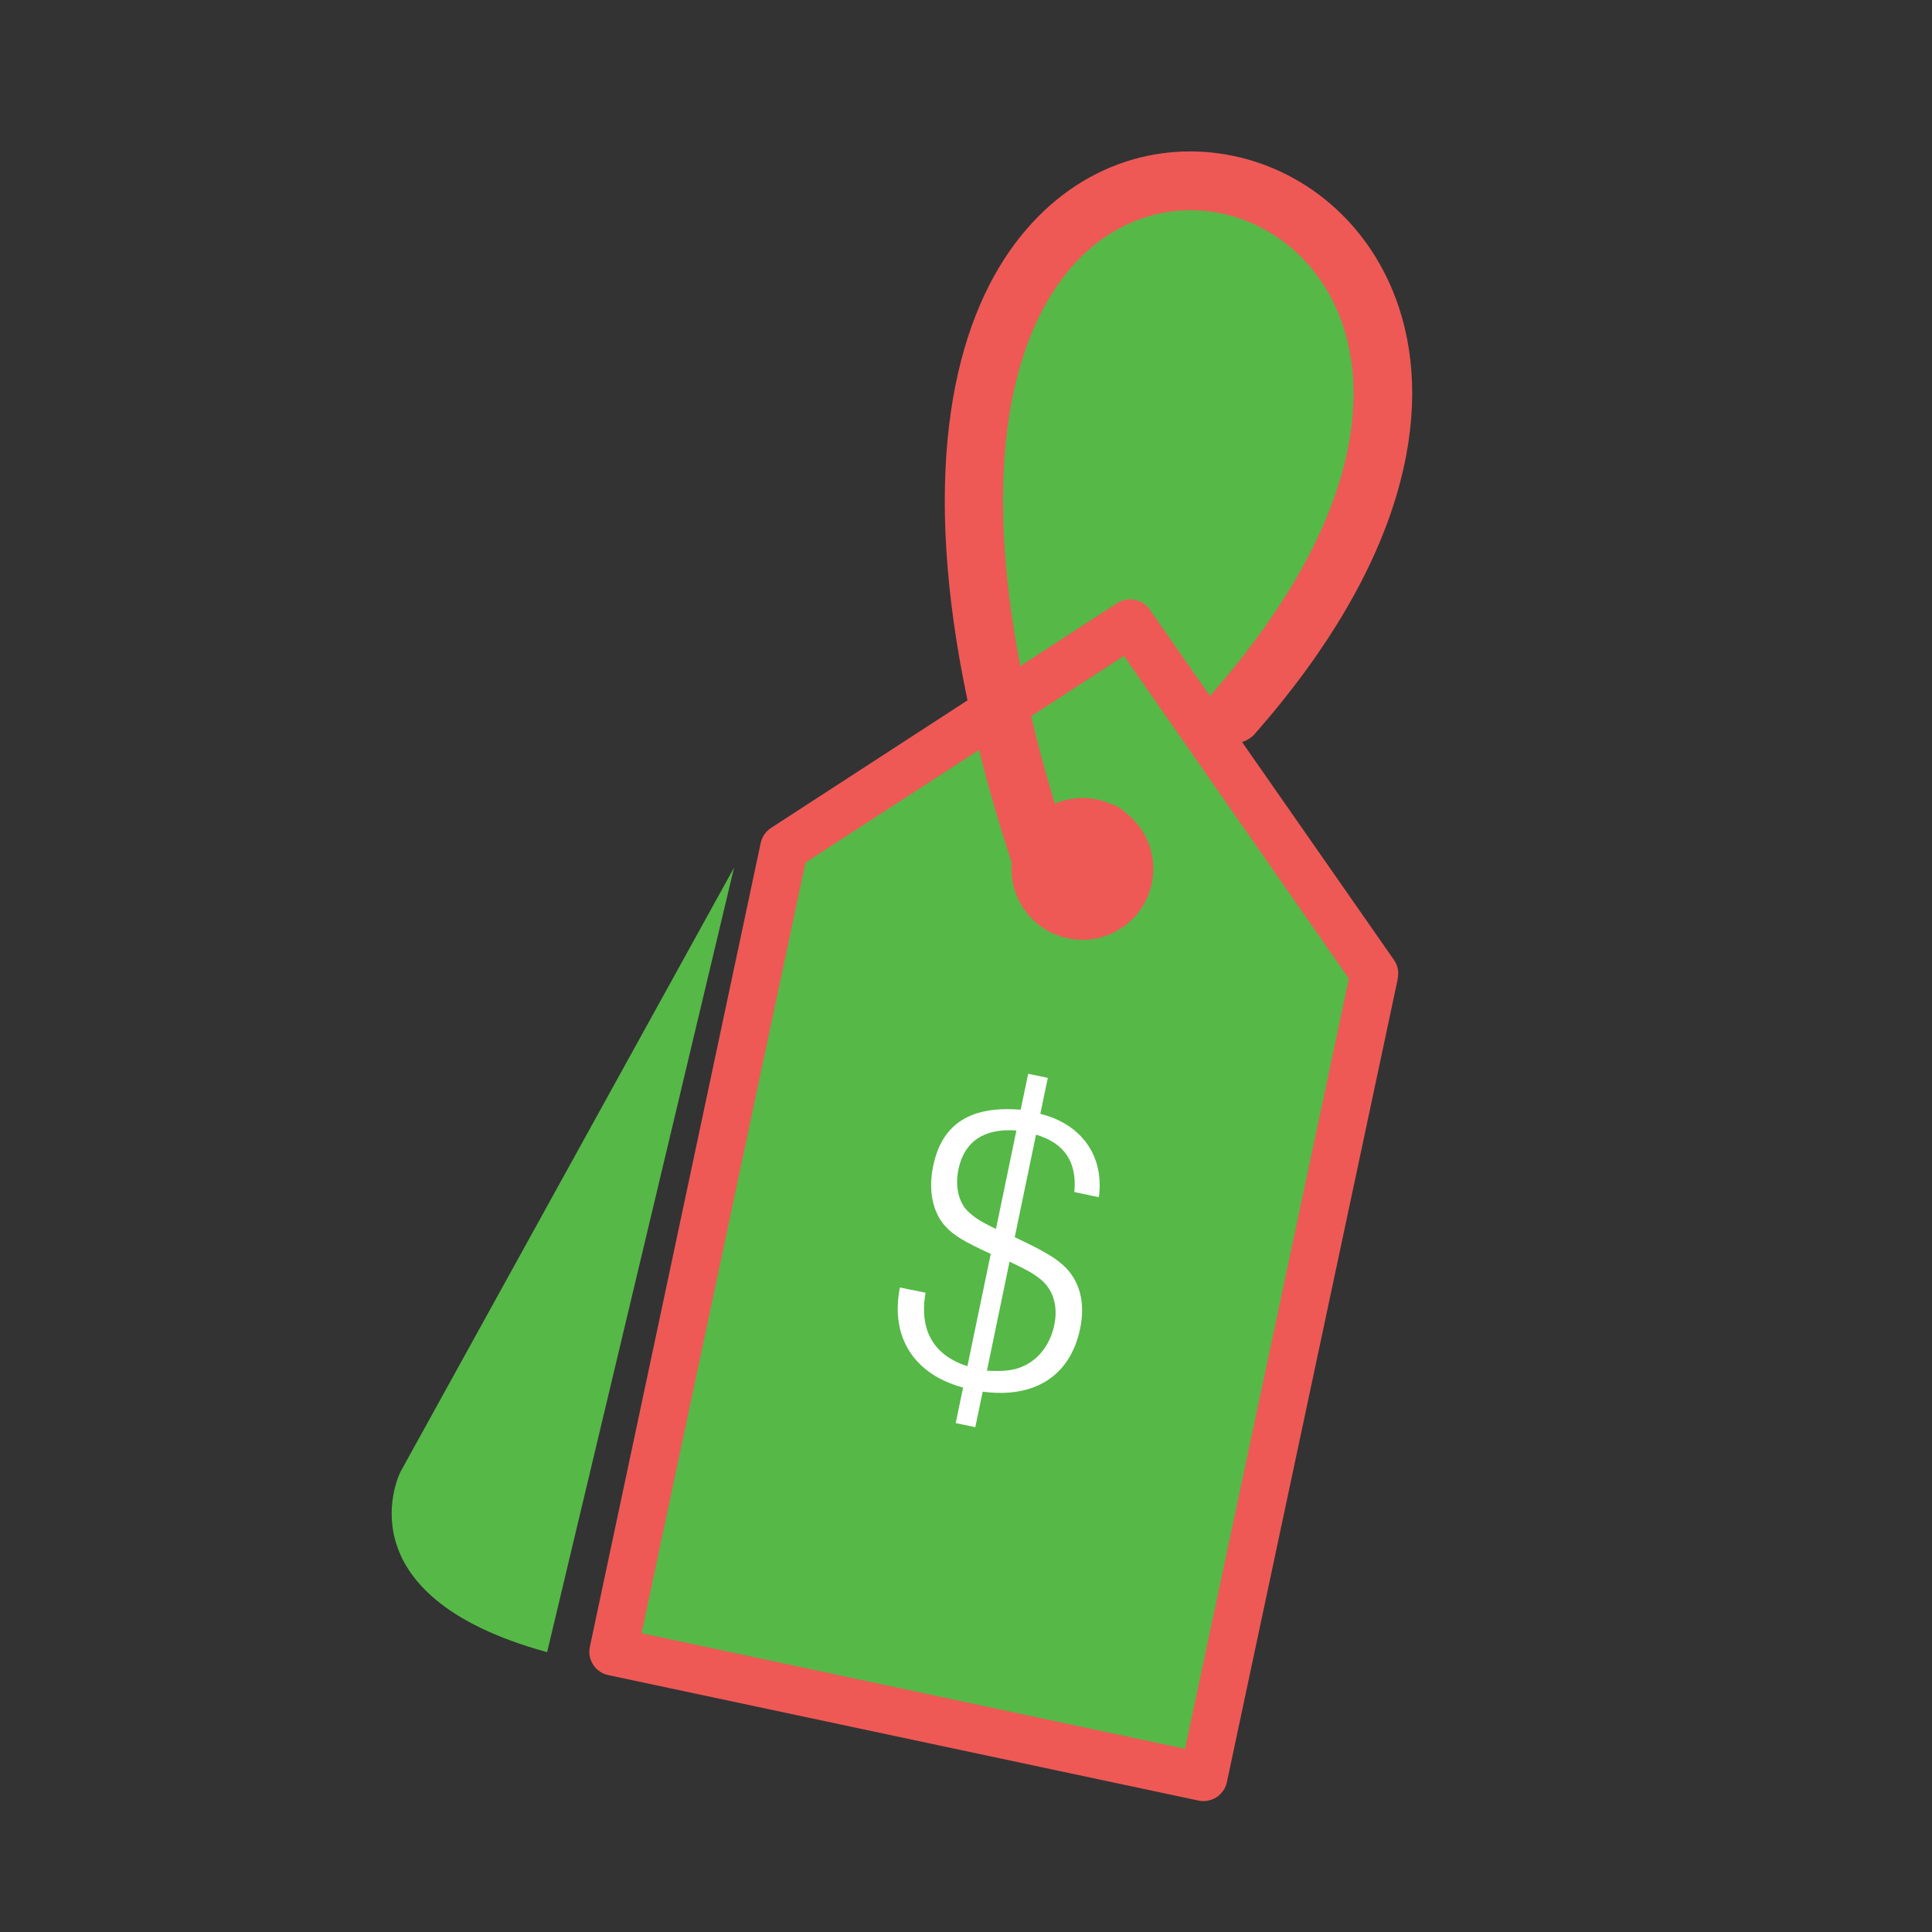
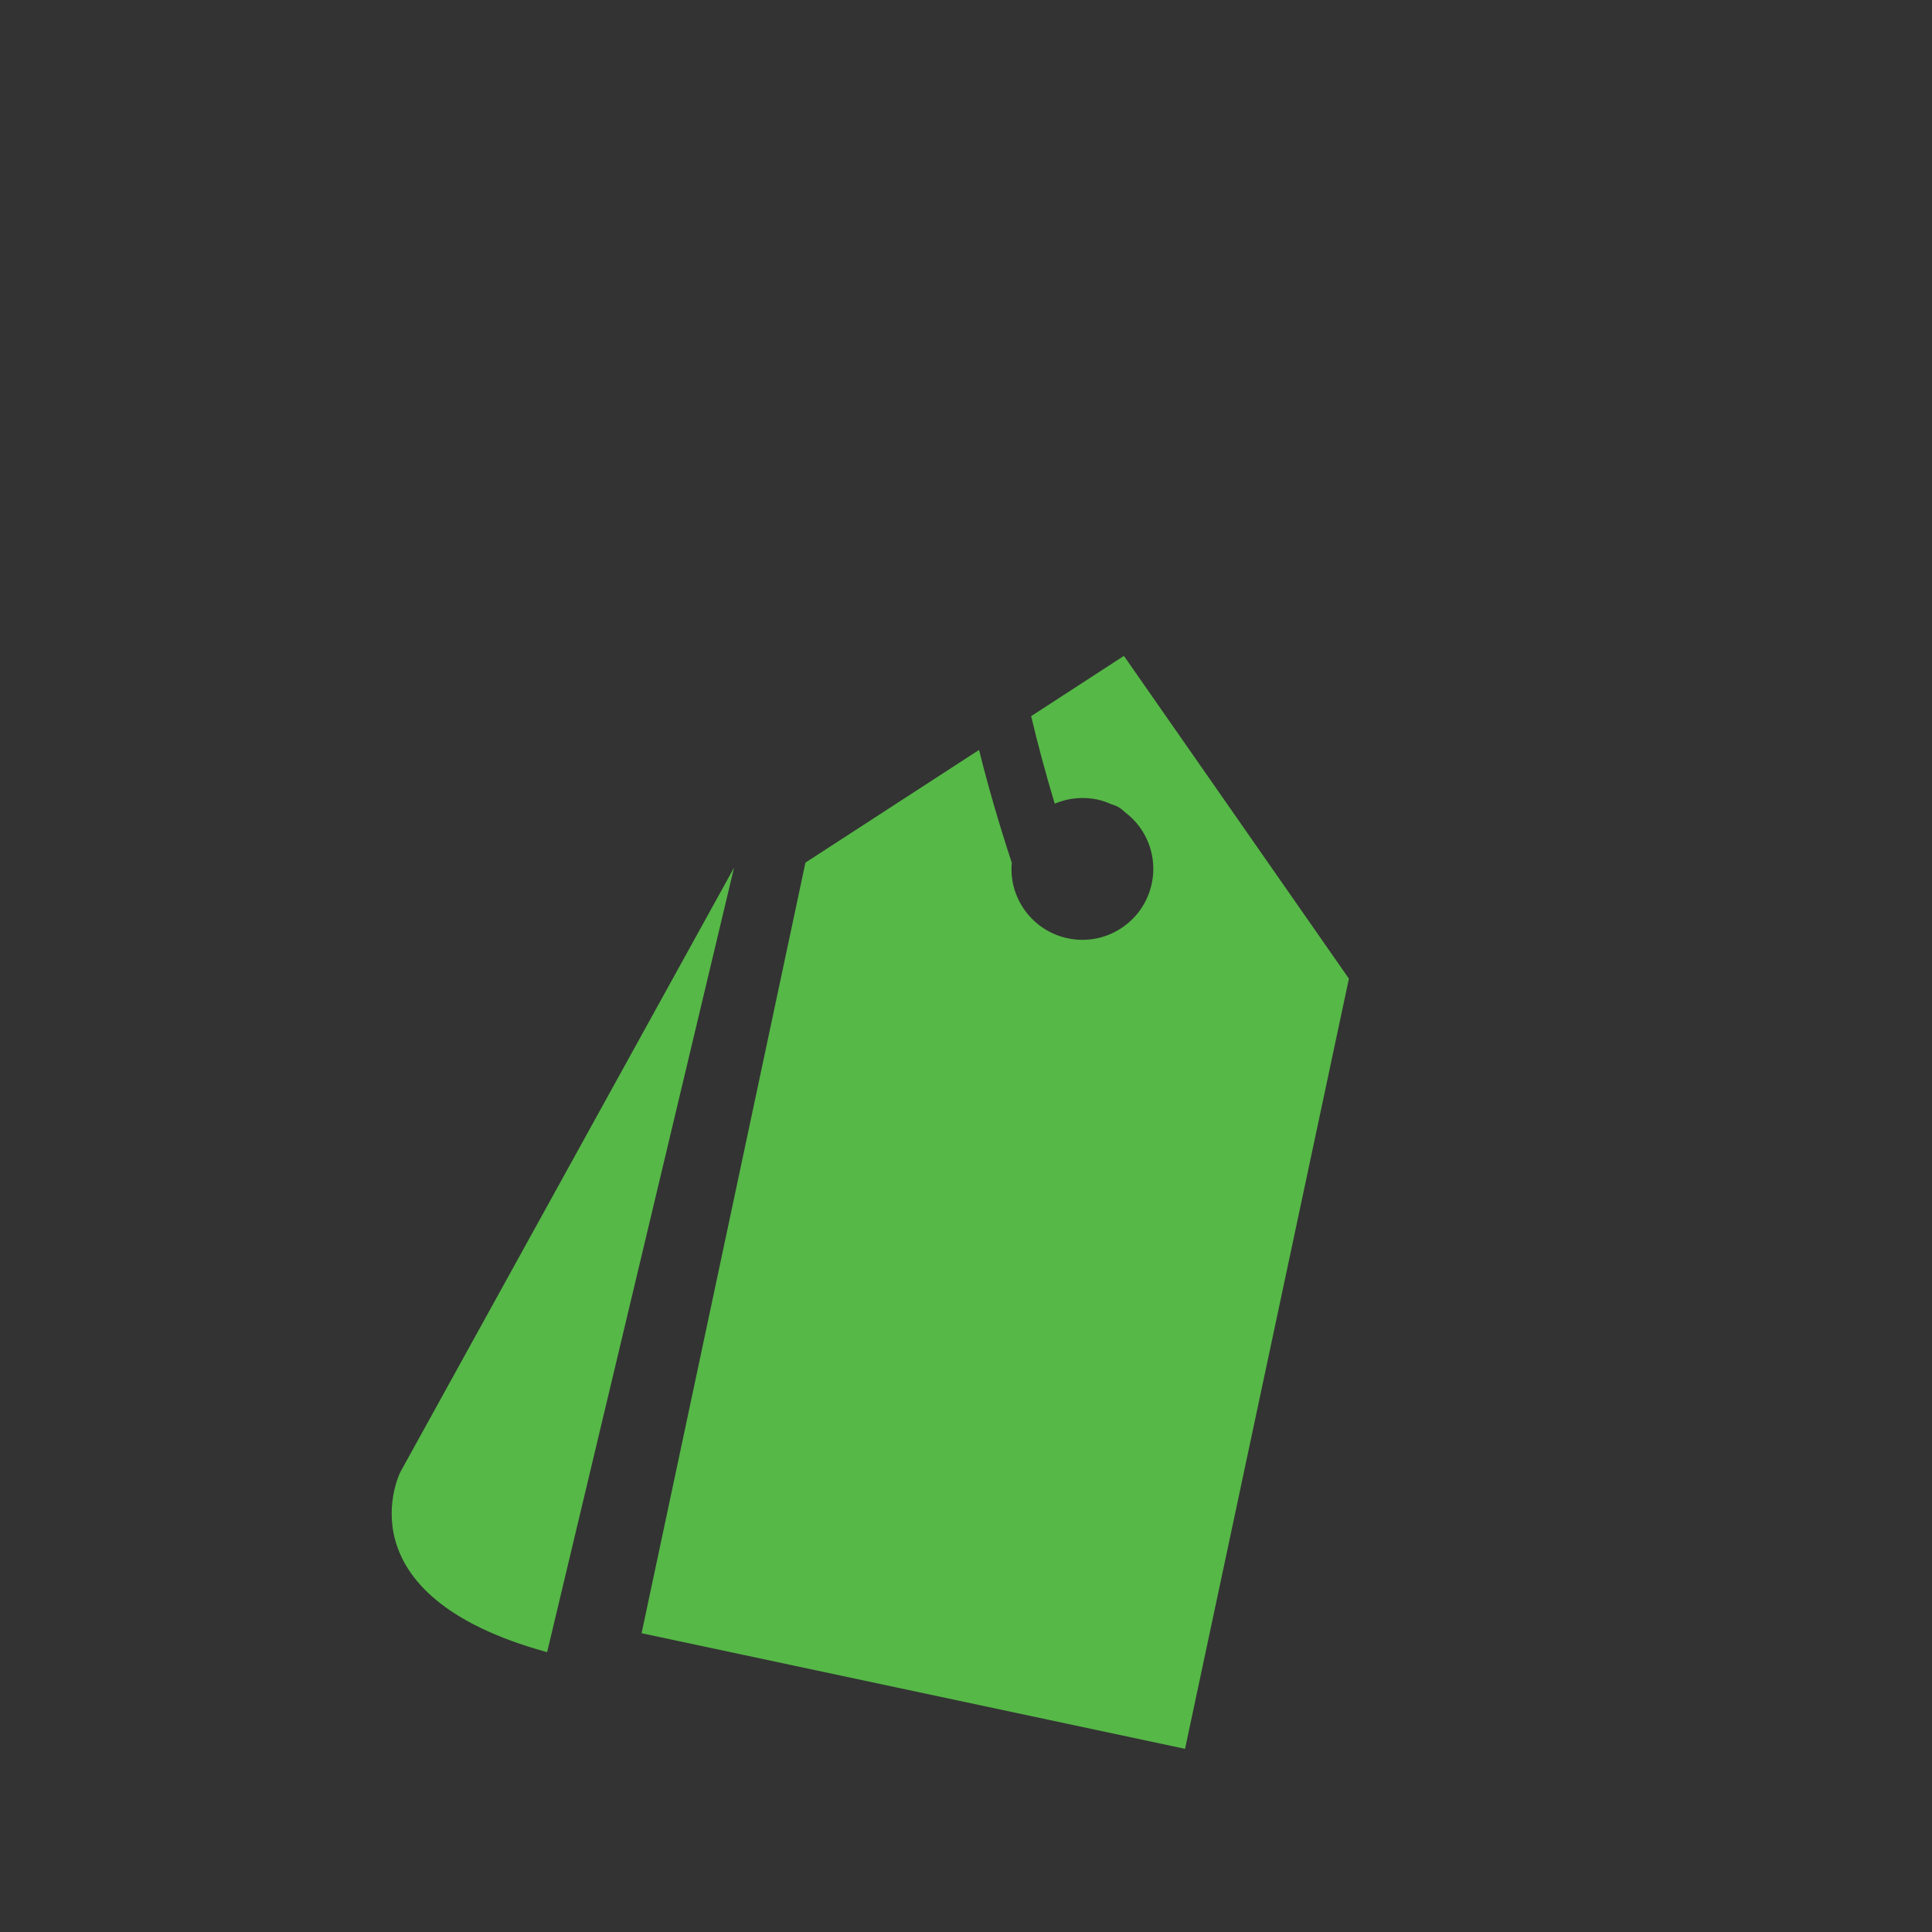
<svg xmlns="http://www.w3.org/2000/svg" version="1.1" id="Layer_1" x="0px" y="0px" width="37px" height="37px" viewBox="0 0 37 37" enable-background="new 0 0 37 37" xml:space="preserve">
  <rect x="0" y="0" width="37" height="37" fill="#333333" stroke="none" />
  <g id="Layer_3"> </g>
  <g id="Layer_2_1_"> </g>
  <path fill="#56B847" d="M10.478,31.641l3.58-15.025L7.668,28.19C7.668,28.19,6.473,30.543,10.478,31.641z" />
-   <path fill="#EE5956" d="M26.77,18.74l-3.274,15.39c-0.051,0.245-0.294,0.404-0.541,0.354c-0.001-0.001-0.002-0.001-0.002-0.001  l-11.304-2.403c-0.248-0.053-0.405-0.296-0.353-0.543c0,0,0-0.001,0.001-0.001l3.271-15.391c0.025-0.119,0.097-0.223,0.198-0.289  l3.763-2.444c-0.882-4.191-0.329-6.979,0.811-8.611c1.083-1.55,2.68-2.096,4.146-1.841c1.456,0.252,2.774,1.302,3.31,2.943  c0.647,1.985,0.138,4.844-2.757,8.143c-0.068,0.08-0.156,0.134-0.252,0.165l2.91,4.174c0.074,0.107,0.097,0.236,0.07,0.355H26.77  L26.77,18.74z" />
-   <path fill="#56B847" d="M19.54,12.756l1.854-1.205c0.212-0.137,0.496-0.078,0.634,0.135c0.005,0.007,0.009,0.012,0.013,0.02  l1.132,1.623l0.022-0.027c2.581-2.942,3.07-5.395,2.532-7.047c-0.399-1.222-1.37-2.002-2.436-2.187  c-1.058-0.184-2.224,0.225-3.029,1.379C19.311,6.812,18.848,9.169,19.54,12.756L19.54,12.756z" />
  <path fill="#56B847" d="M21.293,15.406c0.092,0.024,0.176,0.072,0.244,0.143c0.127,0.094,0.241,0.212,0.332,0.352  c0.203,0.314,0.261,0.682,0.188,1.022s-0.274,0.652-0.589,0.856c-0.313,0.205-0.681,0.262-1.021,0.19  c-0.353-0.074-0.662-0.287-0.857-0.589c-0.172-0.264-0.24-0.565-0.213-0.857c-0.249-0.756-0.457-1.475-0.627-2.161l-3.325,2.158  l-3.138,14.758l10.408,2.214l3.138-14.75l-4.309-6.181l-1.776,1.154c0.125,0.534,0.276,1.092,0.451,1.676  c0.263-0.112,0.546-0.135,0.814-0.08C21.108,15.333,21.203,15.364,21.293,15.406L21.293,15.406z" />
  <g>
-     <path fill="#ffffff" d="M17.725,24.757c-0.124,0.717,0.152,1.199,0.802,1.407l0.447-2.15c-0.514-0.238-0.703-0.351-0.863-0.522   c-0.252-0.272-0.336-0.697-0.24-1.16c0.167-0.806,0.707-1.158,1.676-1.08l0.144-0.688l0.376,0.079l-0.144,0.688   c0.792,0.197,1.229,0.811,1.121,1.597l-0.469-0.099c0.054-0.576-0.189-0.937-0.734-1.099l-0.408,1.964   c0.521,0.246,0.747,0.374,0.926,0.534c0.315,0.285,0.433,0.71,0.326,1.22c-0.188,0.898-0.866,1.337-1.865,1.204l-0.142,0.68   l-0.375-0.078l0.141-0.681c-0.942-0.253-1.398-0.968-1.21-1.916L17.725,24.757z M18.901,26.25c0.354,0.017,0.53-0.004,0.73-0.102   c0.28-0.137,0.486-0.42,0.56-0.771c0.078-0.378-0.026-0.7-0.294-0.902c-0.143-0.104-0.199-0.139-0.563-0.313L18.901,26.25z    M19.465,21.651c-0.62-0.048-0.999,0.209-1.111,0.748c-0.065,0.313,0.002,0.62,0.178,0.795c0.123,0.116,0.214,0.184,0.542,0.342   L19.465,21.651z" />
-   </g>
+     </g>
</svg>